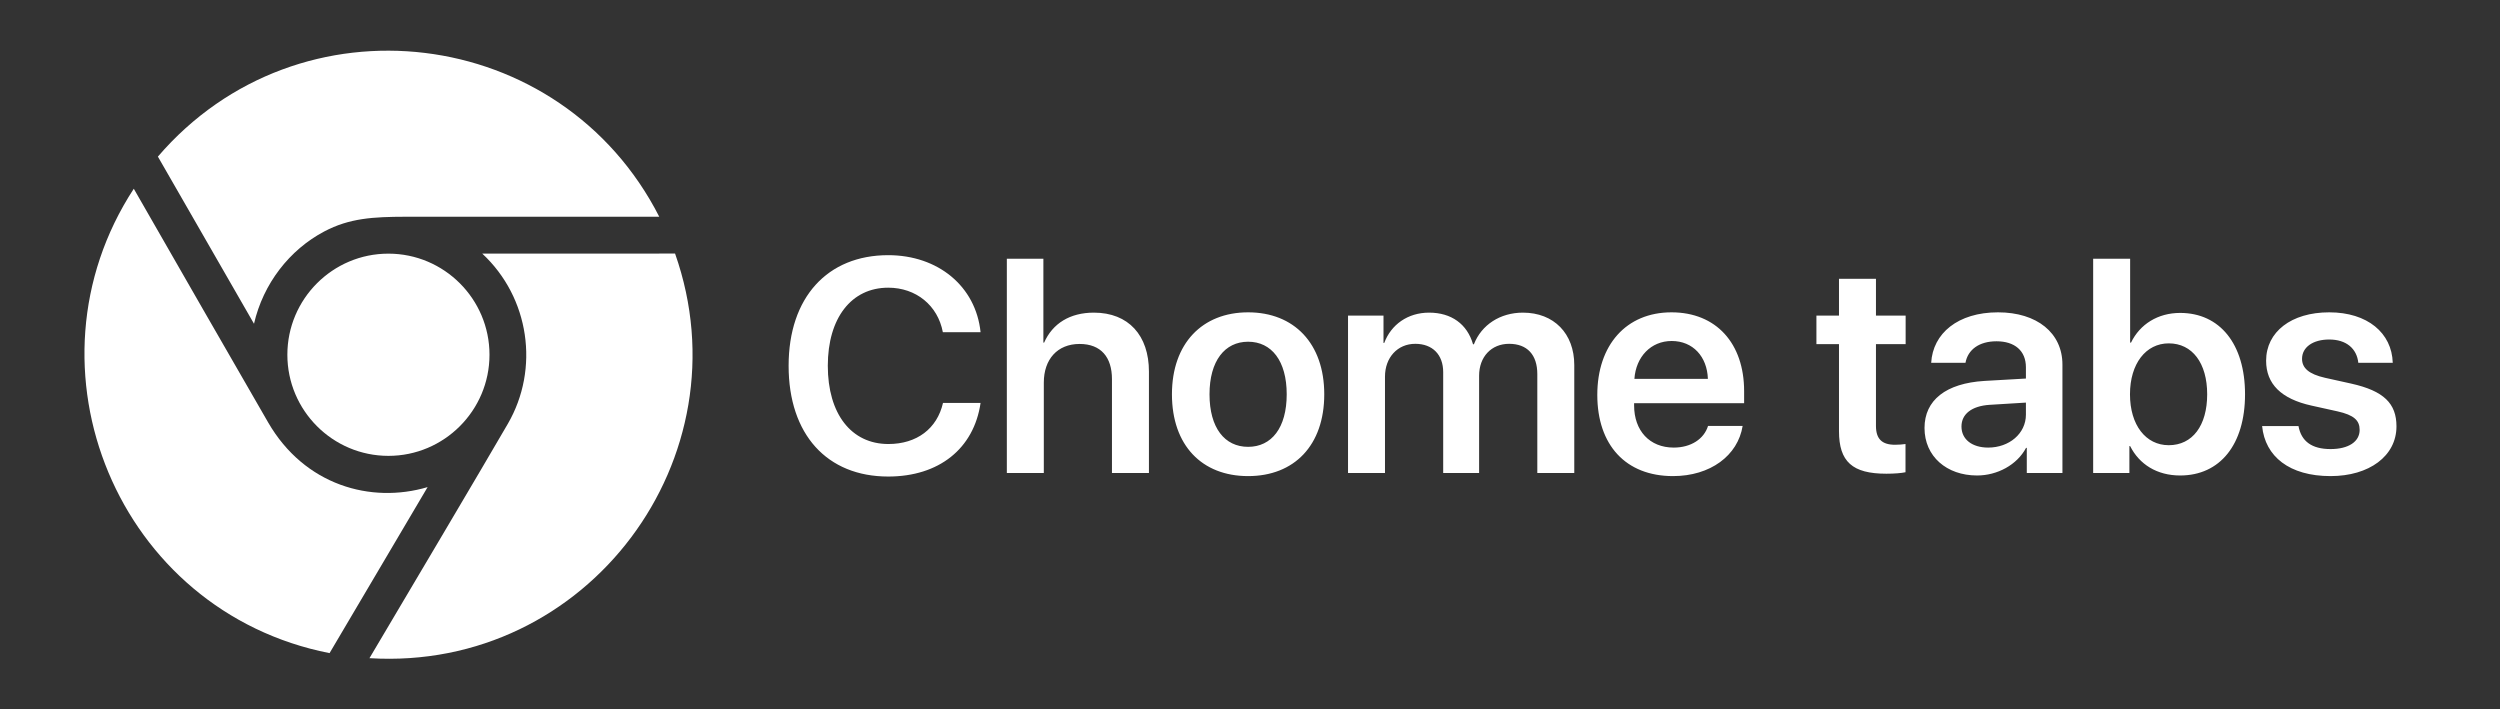
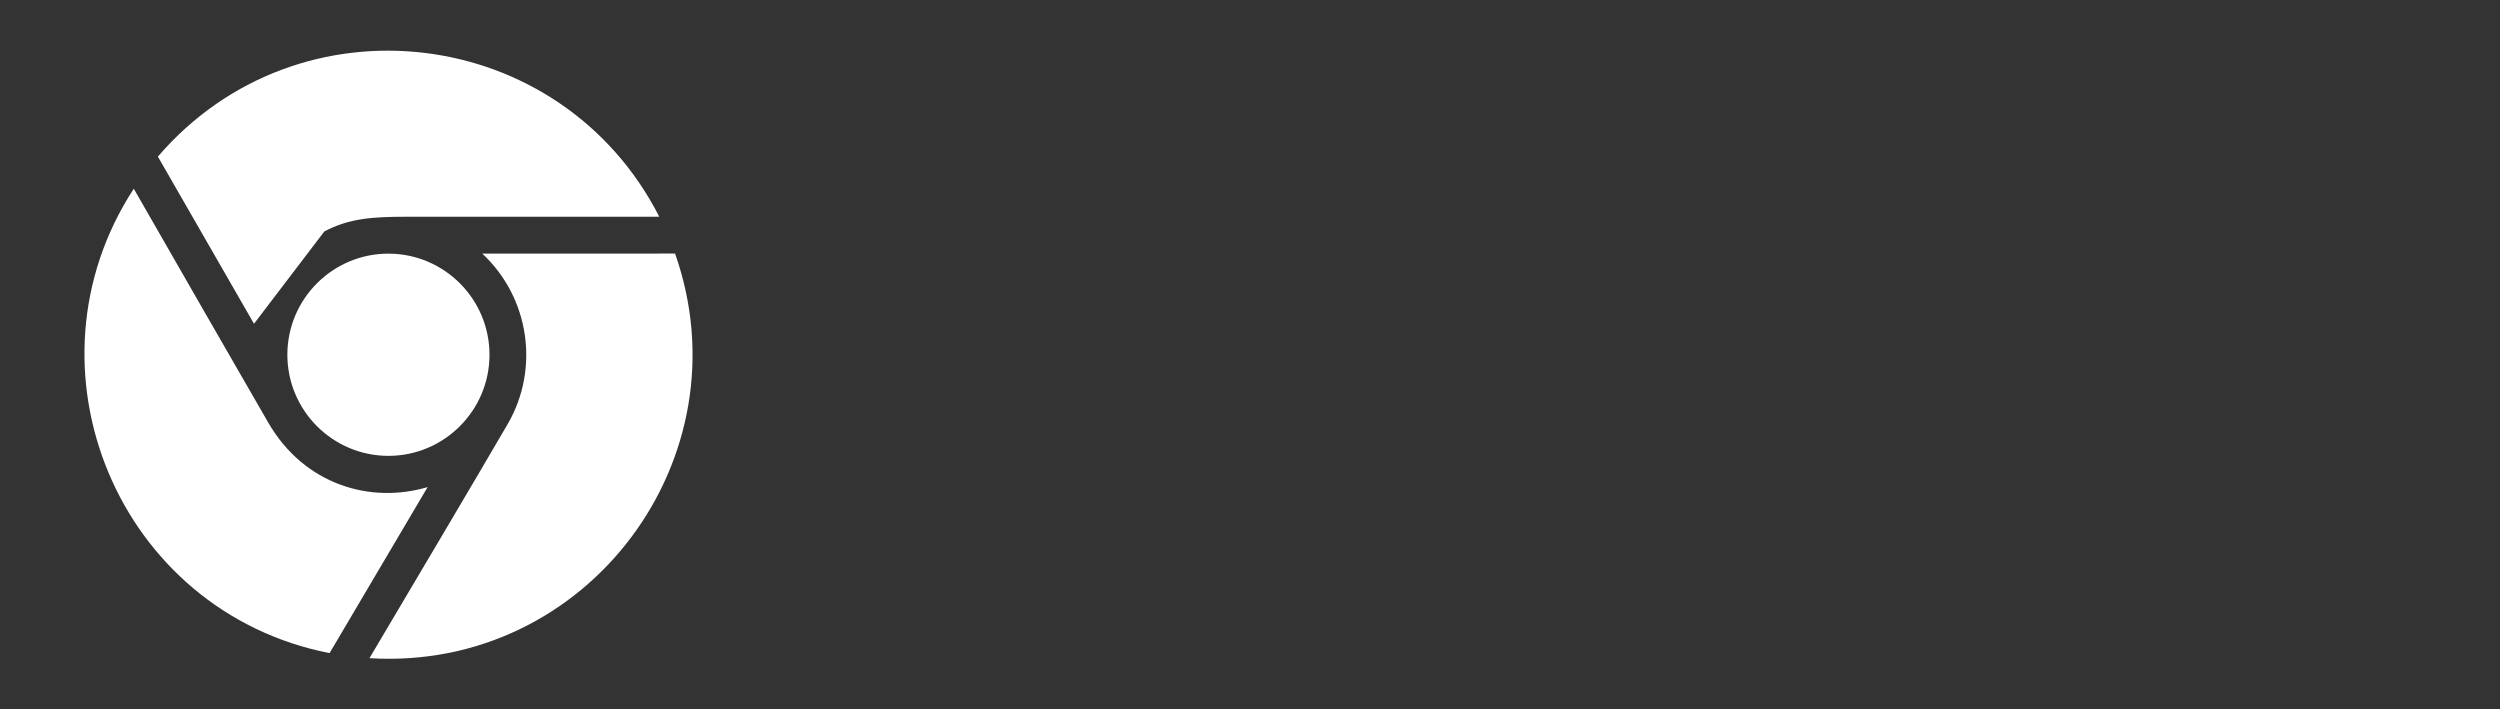
<svg xmlns="http://www.w3.org/2000/svg" width="148px" height="42px" viewBox="0 0 148 42" version="1.1">
  <rect x="0" y="0" width="148" height="42" fill="#333333" stroke="none" />
  <title>0A7E97C7-8670-4AA3-A8FB-5C25B77EA422</title>
  <g id="Page-1" stroke="none" stroke-width="1" fill="none" fill-rule="evenodd">
    <g id="Case-study-—-Allo-—-Desktop" transform="translate(-1090, -5482)" fill="#FFFFFF" fill-rule="nonzero">
      <g id="TECH-STACK" transform="translate(0, 5229)">
        <g id="Group-13" transform="translate(200, 253)">
          <g id="pic_chrome-tabs" transform="translate(890, 0)">
-             <path d="M52.583,28.211 C55.58,28.211 57.654,26.567 58.05,23.852 L55.826,23.852 C55.475,25.381 54.271,26.286 52.592,26.286 C50.395,26.286 49.006,24.502 49.006,21.654 C49.006,18.824 50.403,17.031 52.583,17.031 C54.227,17.031 55.519,18.077 55.817,19.668 L58.05,19.668 C57.769,16.943 55.527,15.106 52.583,15.106 C48.979,15.106 46.686,17.611 46.686,21.654 C46.686,25.724 48.962,28.211 52.583,28.211 Z M61.794,28 L61.794,22.647 C61.794,21.276 62.594,20.362 63.912,20.362 C65.178,20.362 65.828,21.145 65.828,22.445 L65.828,28 L68.017,28 L68.017,21.997 C68.017,19.861 66.812,18.508 64.756,18.508 C63.341,18.508 62.312,19.149 61.812,20.283 L61.768,20.283 L61.768,15.317 L59.605,15.317 L59.605,28 L61.794,28 Z M73.888,28.185 C76.621,28.185 78.396,26.365 78.396,23.342 C78.396,20.327 76.604,18.49 73.888,18.49 C71.172,18.49 69.379,20.336 69.379,23.342 C69.379,26.365 71.154,28.185 73.888,28.185 Z M73.888,26.453 C72.499,26.453 71.603,25.328 71.603,23.342 C71.603,21.364 72.508,20.23 73.888,20.23 C75.276,20.23 76.173,21.364 76.173,23.342 C76.173,25.328 75.276,26.453 73.888,26.453 Z M81.991,28 L81.991,22.296 C81.991,21.171 82.729,20.354 83.784,20.354 C84.804,20.354 85.437,20.995 85.437,22.032 L85.437,28 L87.563,28 L87.563,22.243 C87.563,21.127 88.284,20.354 89.339,20.354 C90.411,20.354 91.009,21.004 91.009,22.146 L91.009,28 L93.197,28 L93.197,21.61 C93.197,19.747 91.993,18.508 90.156,18.508 C88.812,18.508 87.704,19.229 87.256,20.38 L87.203,20.38 C86.86,19.185 85.92,18.508 84.602,18.508 C83.336,18.508 82.352,19.22 81.947,20.301 L81.903,20.301 L81.903,18.684 L79.803,18.684 L79.803,28 L81.991,28 Z M99.042,28.185 C101.248,28.185 102.883,26.972 103.164,25.214 L101.116,25.214 C100.879,25.987 100.105,26.497 99.086,26.497 C97.653,26.497 96.739,25.495 96.739,24.001 L96.739,23.869 L103.252,23.869 L103.252,23.157 C103.252,20.327 101.6,18.49 98.954,18.49 C96.265,18.49 94.56,20.433 94.56,23.377 C94.56,26.348 96.247,28.185 99.042,28.185 Z M101.107,22.428 L96.757,22.428 C96.845,21.127 97.732,20.187 98.963,20.187 C100.22,20.187 101.063,21.109 101.107,22.428 Z M111.672,28.044 C112.138,28.044 112.568,28.009 112.806,27.956 L112.806,26.286 C112.665,26.312 112.384,26.33 112.182,26.33 C111.408,26.33 111.057,25.979 111.057,25.214 L111.057,20.371 L112.814,20.371 L112.814,18.684 L111.057,18.684 L111.057,16.504 L108.868,16.504 L108.868,18.684 L107.532,18.684 L107.532,20.371 L108.868,20.371 L108.868,25.521 C108.868,27.332 109.659,28.044 111.672,28.044 Z M117.042,28.149 C118.237,28.149 119.406,27.525 119.942,26.515 L119.986,26.515 L119.986,28 L122.096,28 L122.096,21.584 C122.096,19.712 120.593,18.49 118.281,18.49 C115.908,18.49 114.423,19.738 114.326,21.479 L116.356,21.479 C116.497,20.705 117.156,20.204 118.193,20.204 C119.274,20.204 119.934,20.767 119.934,21.742 L119.934,22.41 L117.473,22.551 C115.205,22.691 113.931,23.685 113.931,25.337 C113.931,27.016 115.24,28.149 117.042,28.149 Z M117.701,26.497 C116.752,26.497 116.119,26.014 116.119,25.249 C116.119,24.511 116.726,24.036 117.78,23.966 L119.934,23.834 L119.934,24.546 C119.934,25.671 118.94,26.497 117.701,26.497 Z M129.065,28.149 C131.421,28.149 132.906,26.321 132.906,23.342 C132.906,20.362 131.412,18.525 129.065,18.525 C127.747,18.525 126.684,19.193 126.156,20.283 L126.104,20.283 L126.104,15.317 L123.915,15.317 L123.915,28 L126.06,28 L126.06,26.409 L126.104,26.409 C126.648,27.49 127.694,28.149 129.065,28.149 Z M128.389,26.356 C127.035,26.356 126.095,25.17 126.095,23.342 C126.095,21.531 127.035,20.327 128.389,20.327 C129.786,20.327 130.665,21.496 130.665,23.342 C130.665,25.196 129.795,26.356 128.389,26.356 Z M137.969,28.185 C140.254,28.185 141.871,26.998 141.871,25.24 C141.871,23.887 141.124,23.14 139.19,22.709 L137.644,22.366 C136.668,22.146 136.281,21.777 136.281,21.241 C136.281,20.556 136.923,20.099 137.89,20.099 C138.9,20.099 139.524,20.635 139.612,21.479 L141.651,21.479 C141.599,19.712 140.157,18.49 137.89,18.49 C135.64,18.49 134.154,19.65 134.154,21.355 C134.154,22.735 135.051,23.614 136.835,24.01 L138.382,24.353 C139.357,24.572 139.691,24.889 139.691,25.451 C139.691,26.146 139.032,26.585 137.969,26.585 C136.861,26.585 136.237,26.128 136.07,25.223 L133.917,25.223 C134.093,27.024 135.534,28.185 137.969,28.185 Z" id="Chometabs" />
-             <path d="M39.964,15.011 C44.221,27.092 34.798,39.761 21.872,38.964 C24.079,35.243 28.636,27.554 30.062,25.092 C31.957,21.827 31.347,17.615 28.55,15.014 L28.55,15.014 Z M7.92,11.173 C9.891,14.613 14.234,22.176 15.876,25.011 C18.027,28.728 21.958,29.833 25.315,28.836 L25.315,28.836 L19.51,38.665 C6.964,36.201 1.008,21.766 7.92,11.173 Z M22.995,15.016 C26.293,15.016 28.978,17.7 28.978,21.001 C28.978,24.302 26.293,26.987 22.995,26.987 C19.696,26.987 17.012,24.302 17.012,21.001 C17.012,17.7 19.694,15.014 22.995,15.016 Z M9.347,9.271 C17.714,-0.467 33.23,1.454 39.028,12.831 C38.865,12.831 38.698,12.831 38.528,12.831 L32.131,12.831 C31.928,12.831 31.724,12.831 31.522,12.831 L24.016,12.831 C22.089,12.836 20.693,12.913 19.201,13.7 C17.138,14.786 15.579,16.8 15.037,19.167 L15.037,19.167 Z" id="Combined-Shape" />
+             <path d="M39.964,15.011 C44.221,27.092 34.798,39.761 21.872,38.964 C24.079,35.243 28.636,27.554 30.062,25.092 C31.957,21.827 31.347,17.615 28.55,15.014 L28.55,15.014 Z M7.92,11.173 C9.891,14.613 14.234,22.176 15.876,25.011 C18.027,28.728 21.958,29.833 25.315,28.836 L25.315,28.836 L19.51,38.665 C6.964,36.201 1.008,21.766 7.92,11.173 Z M22.995,15.016 C26.293,15.016 28.978,17.7 28.978,21.001 C28.978,24.302 26.293,26.987 22.995,26.987 C19.696,26.987 17.012,24.302 17.012,21.001 C17.012,17.7 19.694,15.014 22.995,15.016 Z M9.347,9.271 C17.714,-0.467 33.23,1.454 39.028,12.831 C38.865,12.831 38.698,12.831 38.528,12.831 L32.131,12.831 C31.928,12.831 31.724,12.831 31.522,12.831 L24.016,12.831 C22.089,12.836 20.693,12.913 19.201,13.7 L15.037,19.167 Z" id="Combined-Shape" />
          </g>
        </g>
      </g>
    </g>
  </g>
</svg>